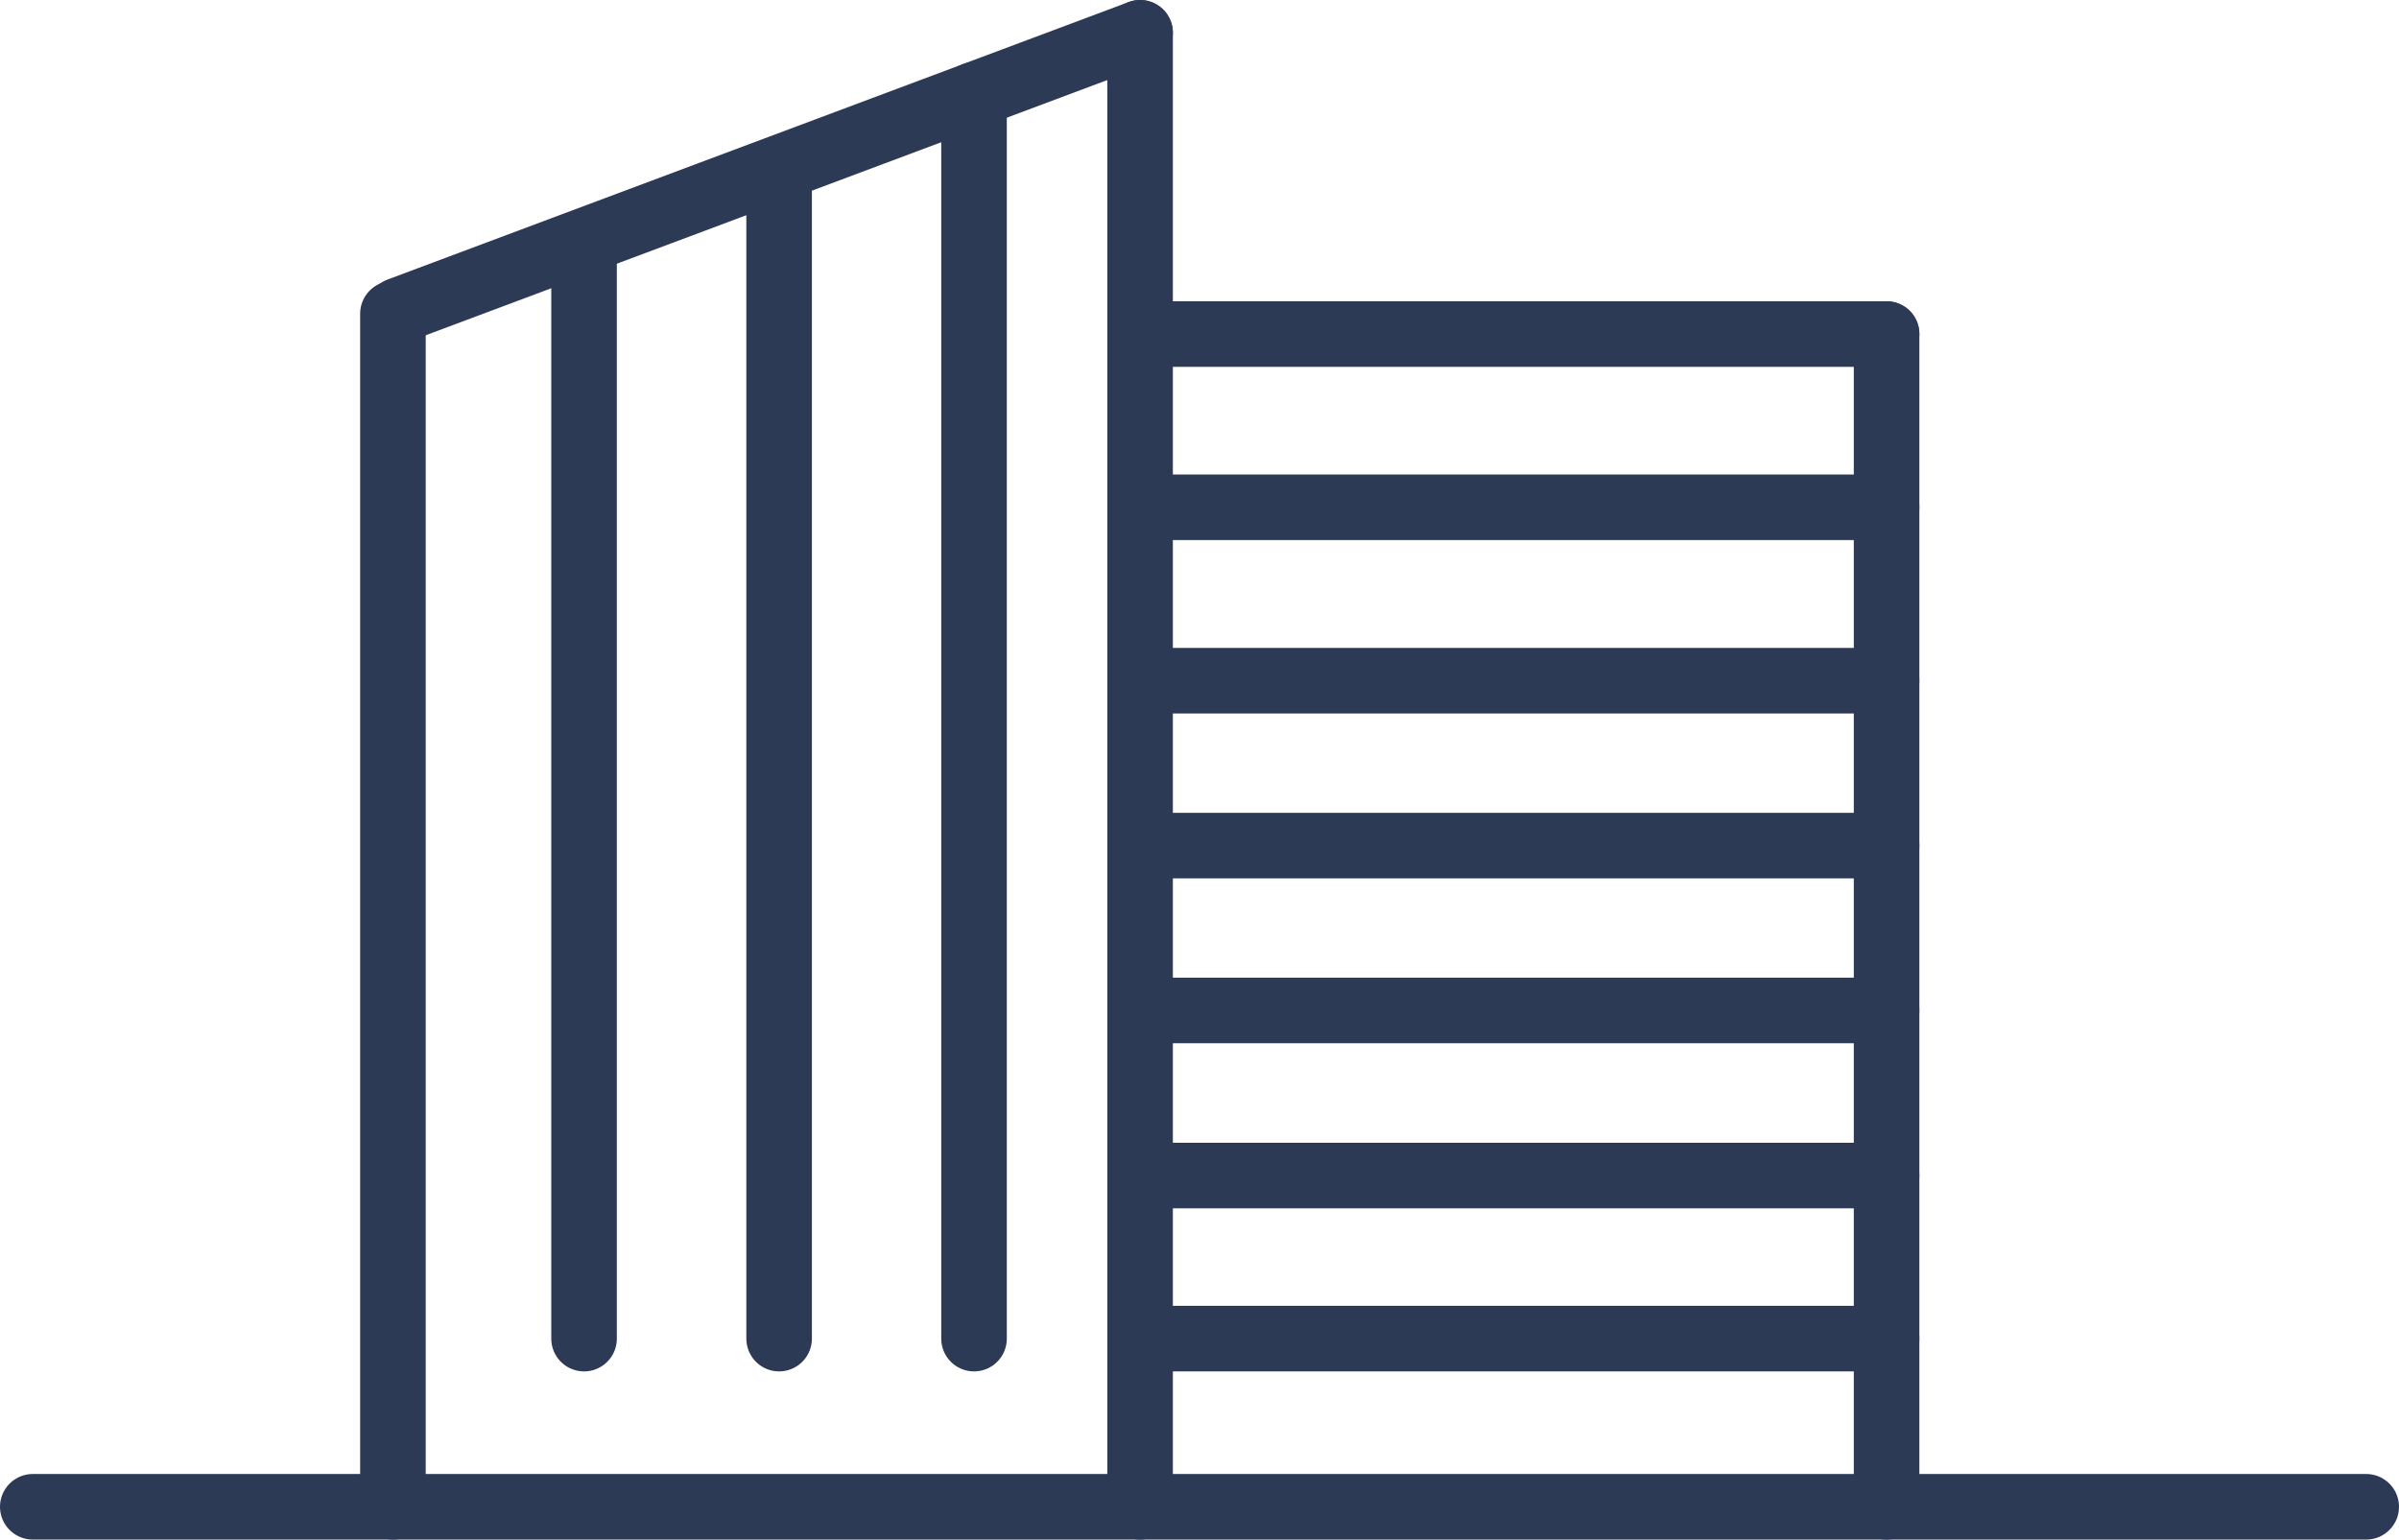
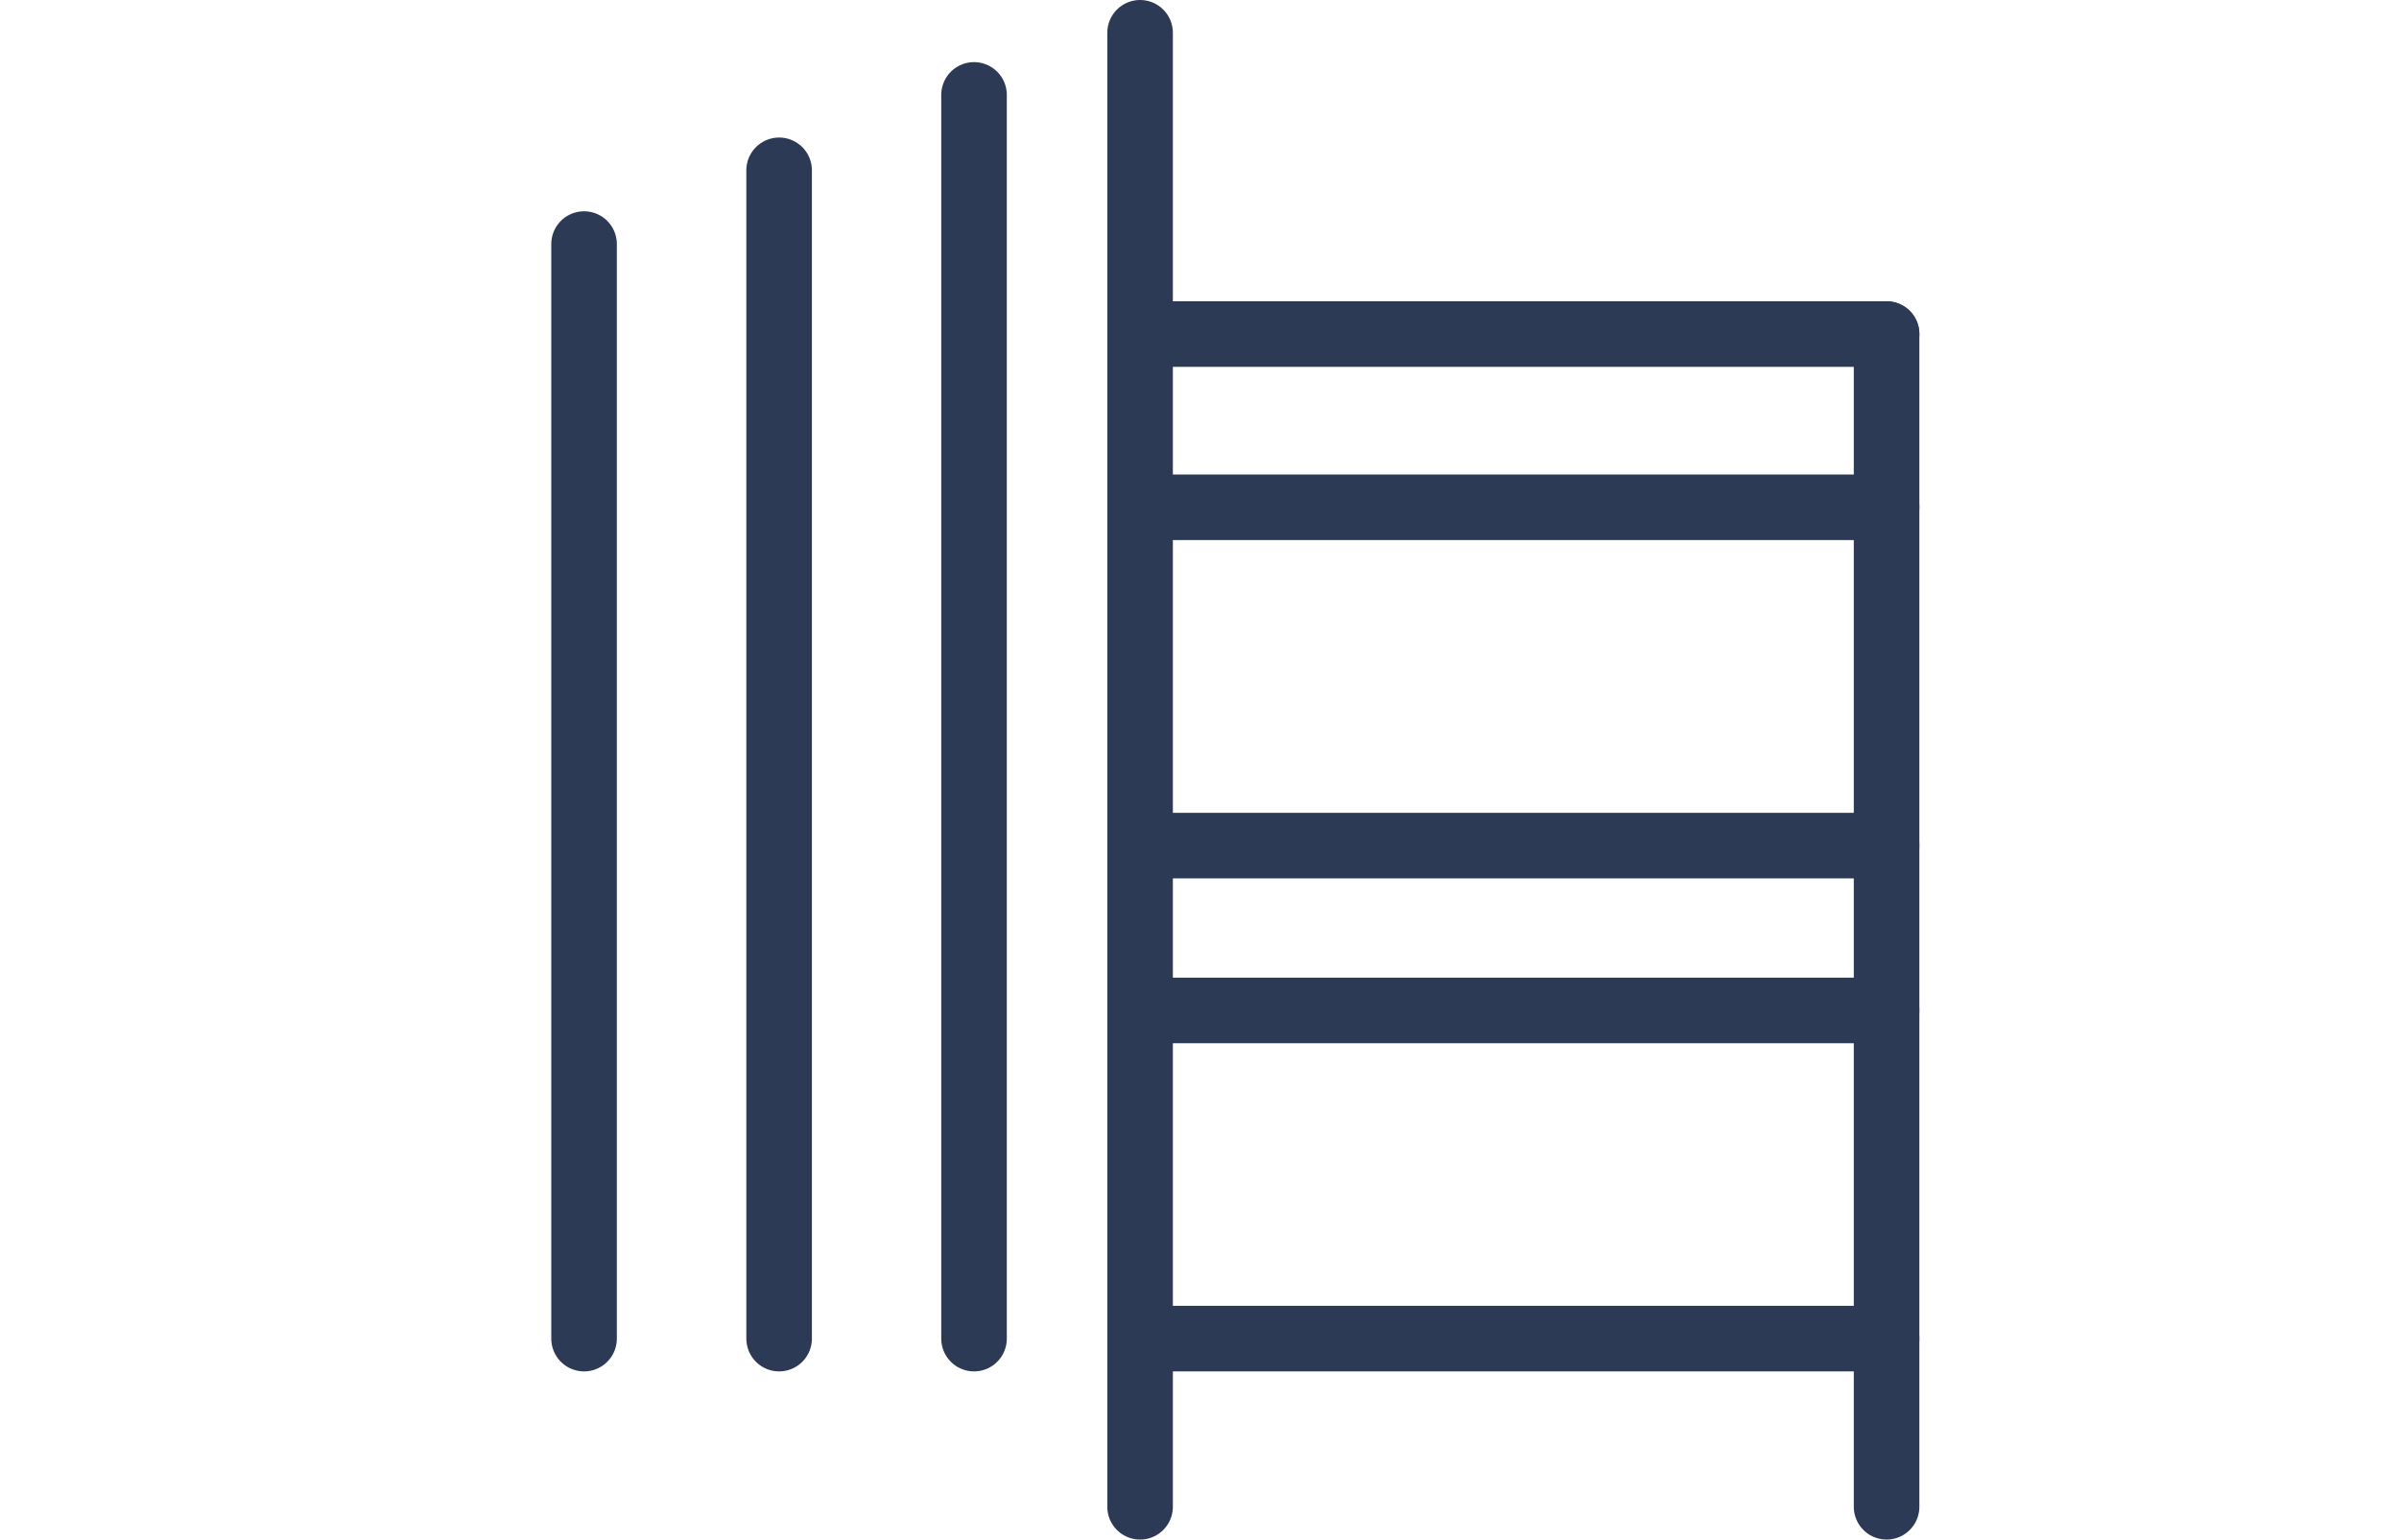
<svg xmlns="http://www.w3.org/2000/svg" id="_Слой_2" width="146.35" height="93.93" viewBox="0 0 146.35 93.93">
  <defs>
    <style>.cls-1{fill:none;stroke:#2d3a56;stroke-linecap:round;stroke-linejoin:round;stroke-width:4px;}</style>
  </defs>
  <g id="objects">
-     <line class="cls-1" x1="2" y1="91.93" x2="144.35" y2="91.93" />
-     <line class="cls-1" x1="23.97" y1="91.93" x2="23.97" y2="19.14" />
-     <line class="cls-1" x1="69.55" y1="2" x2="24.34" y2="18.93" />
    <line class="cls-1" x1="115.09" y1="20.38" x2="69.88" y2="20.38" />
    <line class="cls-1" x1="115.09" y1="30.95" x2="69.88" y2="30.95" />
    <line class="cls-1" x1="59.42" y1="81.67" x2="59.42" y2="5.79" />
    <line class="cls-1" x1="47.53" y1="81.67" x2="47.53" y2="10.39" />
    <line class="cls-1" x1="35.63" y1="81.67" x2="35.63" y2="14.89" />
-     <line class="cls-1" x1="115.09" y1="41.53" x2="69.88" y2="41.53" />
    <line class="cls-1" x1="115.09" y1="51.59" x2="69.88" y2="51.59" />
    <line class="cls-1" x1="115.09" y1="61.65" x2="69.88" y2="61.65" />
-     <line class="cls-1" x1="115.09" y1="71.72" x2="69.88" y2="71.72" />
    <line class="cls-1" x1="115.09" y1="81.67" x2="69.88" y2="81.67" />
    <line class="cls-1" x1="69.55" y1="91.93" x2="69.55" y2="2" />
    <line class="cls-1" x1="115.09" y1="91.93" x2="115.09" y2="20.38" />
  </g>
</svg>